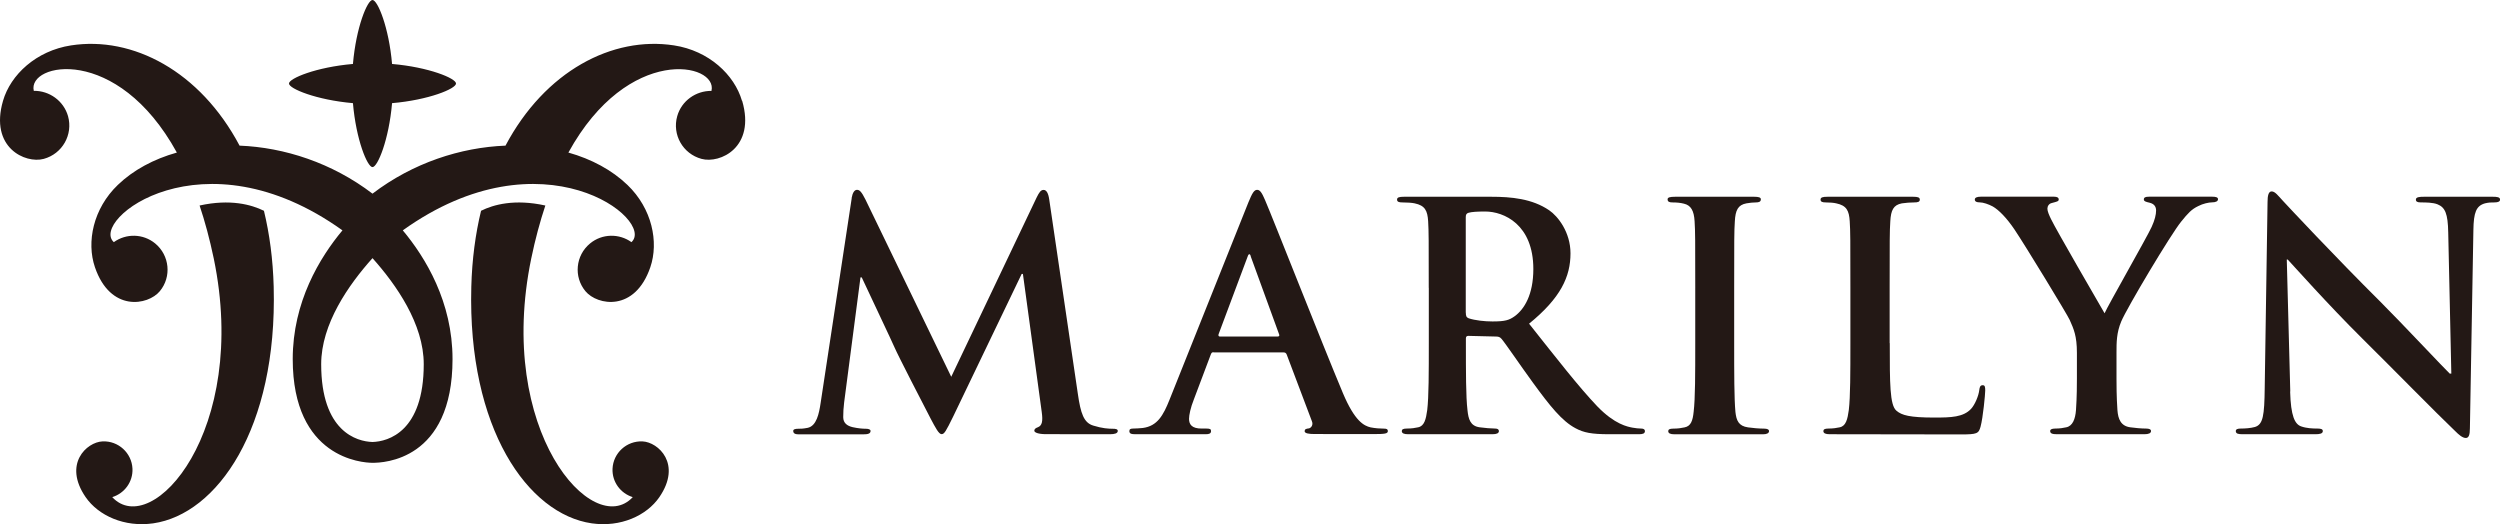
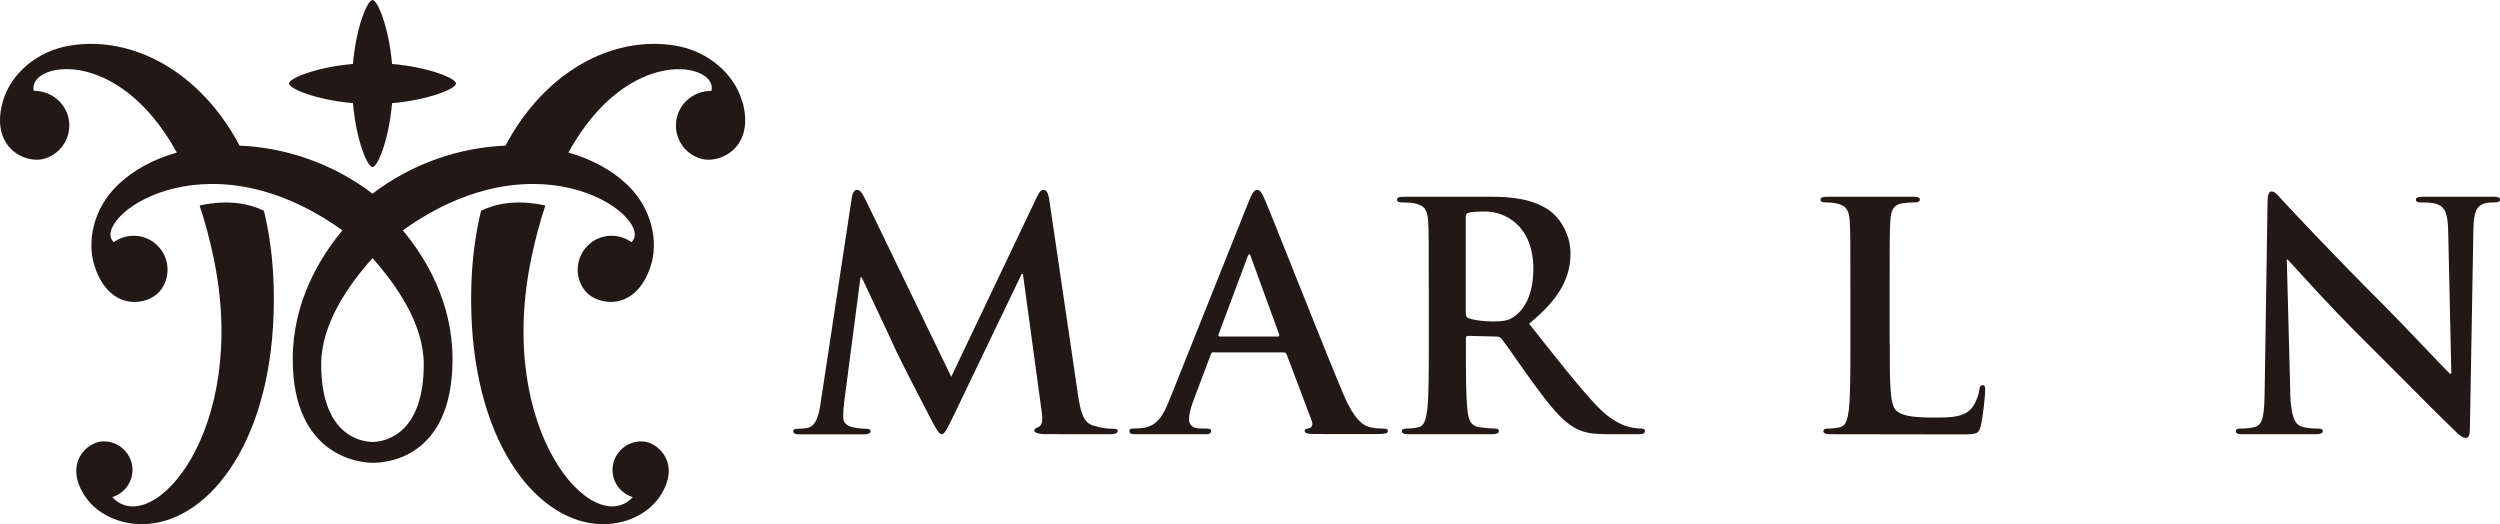
<svg xmlns="http://www.w3.org/2000/svg" id="_圖層_1" data-name="圖層_1" viewBox="0 0 379.53 79.58">
  <defs>
    <style>
      .cls-1 {
        fill: #231815;
      }
    </style>
  </defs>
  <g>
    <path class="cls-1" d="M129.29,30.06c.14-.81.43-1.24.81-1.24s.67.24,1.29,1.48l13.02,26.9,12.97-27.23c.38-.76.62-1.14,1.05-1.14s.72.48.86,1.48l4.34,29.48c.43,3,.91,4.39,2.34,4.82,1.38.43,2.34.48,2.96.48.43,0,.76.05.76.33,0,.38-.5.5-1.17.5-1.19,0-7.83-.01-9.75-.01-1.1,0-1.75-.24-1.75-.52,0-.24.18-.4.52-.52.69-.25.79-.97.61-2.3l-2.86-20.98h-.19l-10.4,21.65c-1.1,2.24-1.34,2.67-1.76,2.67s-.91-.95-1.67-2.38c-1.14-2.19-4.91-9.49-5.49-10.83-.43-1-3.29-7.01-4.96-10.59h-.19l-2.48,18.98c-.1.86-.14,1.48-.14,2.24,0,.91.62,1.33,1.43,1.52.86.19,1.53.24,2,.24.38,0,.72.09.72.33,0,.43-.43.52-1.15.52h-9.73c-.48,0-.86-.09-.86-.52,0-.24.29-.33.77-.33.38,0,.71,0,1.43-.14,1.34-.29,1.72-2.15,1.96-3.77l4.72-31.09Z" />
    <path class="cls-1" d="M184.23,53.47c-.24,0-.33.1-.43.38l-2.57,6.82c-.48,1.2-.72,2.34-.72,2.91,0,.86.43,1.48,1.91,1.48h.72c.57,0,.71.09.71.38,0,.38-.29.48-.81.48h-10.68c-.62,0-.91-.09-.91-.48,0-.29.19-.38.57-.38.43,0,1.1-.05,1.48-.09,2.2-.29,3.1-1.91,4.05-4.29l11.97-29.95c.57-1.38.86-1.91,1.33-1.91.43,0,.72.43,1.19,1.53,1.14,2.62,8.78,22.08,11.83,29.33,1.81,4.29,3.2,4.96,4.2,5.2.72.14,1.43.19,2,.19.38,0,.62.05.62.38,0,.38-.43.45-2.19.45s-4.9-.01-8.96-.01c-.86,0-1.48-.1-1.48-.43,0-.29.19-.38.67-.43.33-.09.67-.52.43-1.09l-3.82-10.11c-.09-.24-.24-.33-.48-.33h-10.63ZM193.96,51.09c.24,0,.29-.14.24-.29l-4.29-11.78c-.05-.19-.1-.43-.24-.43s-.24.24-.29.43l-4.39,11.73c-.05.19,0,.34.19.34h8.78Z" />
    <path class="cls-1" d="M216.9,43.7c0-7.25,0-8.58-.09-10.11-.1-1.62-.48-2.39-2.05-2.72-.38-.09-1.19-.14-1.86-.14-.52,0-.81-.09-.81-.43s.33-.43,1.05-.43h13.26c3.01,0,6.2.29,8.78,2.05,1.34.91,3.24,3.34,3.24,6.54,0,3.53-1.48,6.77-6.29,10.68,4.24,5.34,7.53,9.58,10.35,12.54,2.67,2.77,4.63,3.1,5.34,3.24.52.09.95.14,1.33.14s.57.14.57.38c0,.38-.33.48-.91.48h-4.53c-2.67,0-3.86-.24-5.1-.91-2.05-1.09-3.86-3.34-6.53-7.01-1.91-2.62-4.1-5.87-4.72-6.58-.24-.29-.53-.33-.86-.33l-4.15-.1c-.24,0-.38.1-.38.38v.67c0,4.44,0,8.2.24,10.21.14,1.38.43,2.43,1.86,2.62.72.1,1.76.19,2.34.19.38,0,.57.14.57.38,0,.33-.34.48-.96.48h-12.83c-.62,0-.95-.14-.95-.48,0-.24.19-.38.76-.38.72,0,1.29-.09,1.72-.19.95-.19,1.19-1.24,1.38-2.62.24-2,.24-5.77.24-10.16v-8.39ZM222.53,47.46c0,.52.09.72.43.86,1,.33,2.43.48,3.62.48,1.91,0,2.53-.19,3.39-.81,1.43-1.05,2.81-3.24,2.81-7.15,0-6.77-4.48-8.73-7.3-8.73-1.19,0-2.05.05-2.53.19-.33.09-.43.29-.43.67v14.5Z" />
-     <path class="cls-1" d="M257.36,43.7c0-7.25,0-8.58-.1-10.11-.09-1.62-.57-2.43-1.62-2.67-.52-.14-1.14-.19-1.72-.19-.48,0-.76-.09-.76-.48,0-.29.38-.38,1.14-.38h12.02c.62,0,1,.09,1,.38,0,.38-.29.48-.76.48s-.86.05-1.43.14c-1.29.24-1.67,1.05-1.76,2.72-.1,1.53-.1,2.86-.1,10.11v8.39c0,4.63,0,8.39.19,10.45.14,1.29.48,2.14,1.91,2.34.67.1,1.72.19,2.43.19.52,0,.76.14.76.38,0,.33-.38.48-.9.48h-13.45c-.62,0-.95-.14-.95-.48,0-.24.19-.38.76-.38.71,0,1.29-.09,1.72-.19.96-.19,1.24-1,1.38-2.38.24-2,.24-5.77.24-10.4v-8.39Z" />
    <path class="cls-1" d="M286.89,52.09c0,6.1,0,9.4,1,10.25.81.71,2.05,1.05,5.77,1.05,2.53,0,4.39-.05,5.58-1.33.57-.62,1.14-1.96,1.24-2.86.05-.43.14-.72.52-.72.33,0,.38.24.38.81,0,.53-.33,4.1-.71,5.49-.29,1.05-.53,1.17-3.01,1.17-3.43,0-18.93-.03-19.89-.03-.62,0-.96-.14-.96-.48,0-.24.19-.38.76-.38.71,0,1.29-.09,1.72-.19.95-.19,1.19-1.24,1.38-2.62.24-2,.24-5.77.24-10.16v-8.39c0-7.25,0-8.58-.1-10.11-.1-1.62-.48-2.39-2.05-2.72-.38-.09-.96-.14-1.57-.14-.52,0-.81-.09-.81-.43s.33-.43,1.05-.43h13.02c.67,0,1,.09,1,.43s-.29.43-.86.43c-.53,0-1.29.05-1.86.14-1.29.24-1.67,1.05-1.76,2.72-.1,1.53-.1,2.86-.1,10.11v8.39Z" />
-     <path class="cls-1" d="M315.3,53.57c0-2.58-.48-3.62-1.1-5.01-.33-.76-6.72-11.26-8.39-13.74-1.19-1.76-2.38-2.96-3.29-3.48-.62-.33-1.43-.62-2-.62-.38,0-.72-.09-.72-.43,0-.29.33-.43.91-.43h11.11c.48,0,.72.14.72.43s-.33.33-1.05.53c-.43.09-.67.48-.67.86s.24.95.57,1.62c.67,1.43,7.34,12.93,8.11,14.26.48-1.14,6.49-11.64,7.15-13.12.48-1.05.67-1.86.67-2.48,0-.48-.19-1-1-1.19-.43-.1-.86-.19-.86-.48,0-.33.24-.43.81-.43h9.59c.52,0,.86.09.86.38,0,.33-.38.48-.91.48-.48,0-1.38.19-2.1.57-1,.48-1.53,1.05-2.57,2.34-1.57,1.91-8.25,13.11-9.11,15.17-.72,1.71-.72,3.19-.72,4.77v3.91c0,.76,0,2.77.14,4.77.1,1.38.52,2.43,1.96,2.62.67.1,1.71.19,2.38.19.53,0,.76.14.76.38,0,.33-.38.48-1,.48h-13.26c-.67,0-1.05-.09-1.05-.48,0-.24.24-.38.77-.38.67,0,1.24-.09,1.67-.19.96-.19,1.38-1.24,1.48-2.62.14-2,.14-4.01.14-4.77v-3.91Z" />
    <path class="cls-1" d="M347.67,59.44c.1,3.72.71,4.96,1.67,5.29.81.29,1.72.33,2.48.33.53,0,.81.09.81.38,0,.38-.43.48-1.1.48h-11.06c-.62,0-1.05-.05-1.05-.48,0-.29.29-.38.76-.38.62,0,1.48-.05,2.15-.24,1.24-.38,1.43-1.76,1.48-5.91l.43-28.23c0-.96.14-1.62.62-1.62.53,0,.96.62,1.76,1.48.57.62,7.82,8.39,14.79,15.31,3.24,3.24,9.68,10.11,10.49,10.87h.24l-.47-21.41c-.05-2.91-.48-3.82-1.62-4.29-.71-.29-1.86-.29-2.53-.29-.57,0-.76-.14-.76-.43,0-.38.52-.43,1.24-.43h10.44c.62,0,1.1.05,1.1.43,0,.29-.29.43-.86.43-.48,0-.86,0-1.43.14-1.34.38-1.72,1.38-1.76,4.05l-.53,30.09c0,1.05-.19,1.48-.62,1.48-.52,0-1.1-.53-1.62-1.05-3-2.86-9.11-9.11-14.07-14.02-5.2-5.15-10.49-11.11-11.35-12.02h-.14l.53,20.03Z" />
  </g>
  <path class="cls-1" d="M40.07,32c-1.89-.93-5.11-1.83-9.77-.8.81,2.42,1.53,5.08,2.15,8.04,5.43,26.21-9.42,42.7-15.41,36.23,1.85-.57,3.16-2.31,3.07-4.32-.11-2.39-2.15-4.26-4.56-4.14-2.38.11-6.01,3.42-2.55,8.46,1.93,2.8,5.89,4.61,10.26,3.98,9.68-1.4,18.86-14.37,18.29-35.9-.11-4.19-.63-8.04-1.48-11.55ZM53.58,15.66c.48,5.57,2.19,9.71,2.97,9.71s2.49-4.14,2.97-9.71c5.57-.48,9.71-2.19,9.71-2.98s-4.14-2.49-9.71-2.97c-.48-5.57-2.19-9.71-2.97-9.71s-2.49,4.14-2.97,9.71c-5.57.48-9.71,2.19-9.71,2.97s4.14,2.49,9.71,2.98ZM112.64,15.3c-1.15-3.95-5.02-7.6-10.32-8.41-9.34-1.44-19.58,3.9-25.58,15.22-6.8.27-14.04,2.6-20.19,7.29-6.14-4.68-13.38-7.02-20.18-7.29C30.37,10.79,20.13,5.45,10.79,6.89,5.48,7.71,1.61,11.35.46,15.3c-2.07,7.11,3.38,9.58,6.18,8.82,2.83-.77,4.47-3.68,3.69-6.48-.67-2.35-2.85-3.88-5.2-3.85-1.01-4.24,12.64-7.15,21.72,9.37-3.51.99-6.61,2.65-8.96,4.91-3.75,3.6-4.78,8.67-3.48,12.49,2.34,6.86,8.06,5.81,9.85,3.65,1.82-2.19,1.49-5.44-.7-7.25-1.85-1.52-4.43-1.53-6.28-.2-3.71-3.32,13.45-17.01,34.71-1.79-3.45,4.13-7.55,10.87-7.55,19.54,0,15.04,10.55,15.75,12.13,15.75s12.13-.31,12.13-15.75c0-8.67-4.1-15.41-7.55-19.54,21.26-15.22,38.42-1.53,34.71,1.79-1.85-1.33-4.44-1.32-6.28.2-2.2,1.81-2.52,5.06-.7,7.25,1.79,2.16,7.51,3.2,9.85-3.65,1.3-3.82.27-8.89-3.48-12.49-2.36-2.26-5.45-3.92-8.96-4.91,9.08-16.51,22.73-13.6,21.72-9.36-2.35-.03-4.54,1.49-5.2,3.84-.79,2.8.85,5.71,3.69,6.48,2.79.76,8.25-1.71,6.17-8.82ZM64.33,55.29c0,10.23-5.39,11.74-7.78,11.81-2.39-.07-7.79-1.58-7.79-11.81,0-6.11,4.16-12.05,7.79-16.1,3.62,4.05,7.78,10,7.78,16.1ZM97.55,67.01c-2.42-.11-4.45,1.76-4.56,4.14-.09,2.01,1.22,3.75,3.07,4.32-5.99,6.46-20.84-10.02-15.41-36.23.61-2.96,1.34-5.62,2.14-8.04-4.66-1.03-7.88-.14-9.76.8-.85,3.51-1.37,7.36-1.48,11.55-.57,21.53,8.61,34.5,18.29,35.9,4.37.63,8.33-1.17,10.26-3.98,3.46-5.04-.17-8.35-2.55-8.46Z" />
</svg>